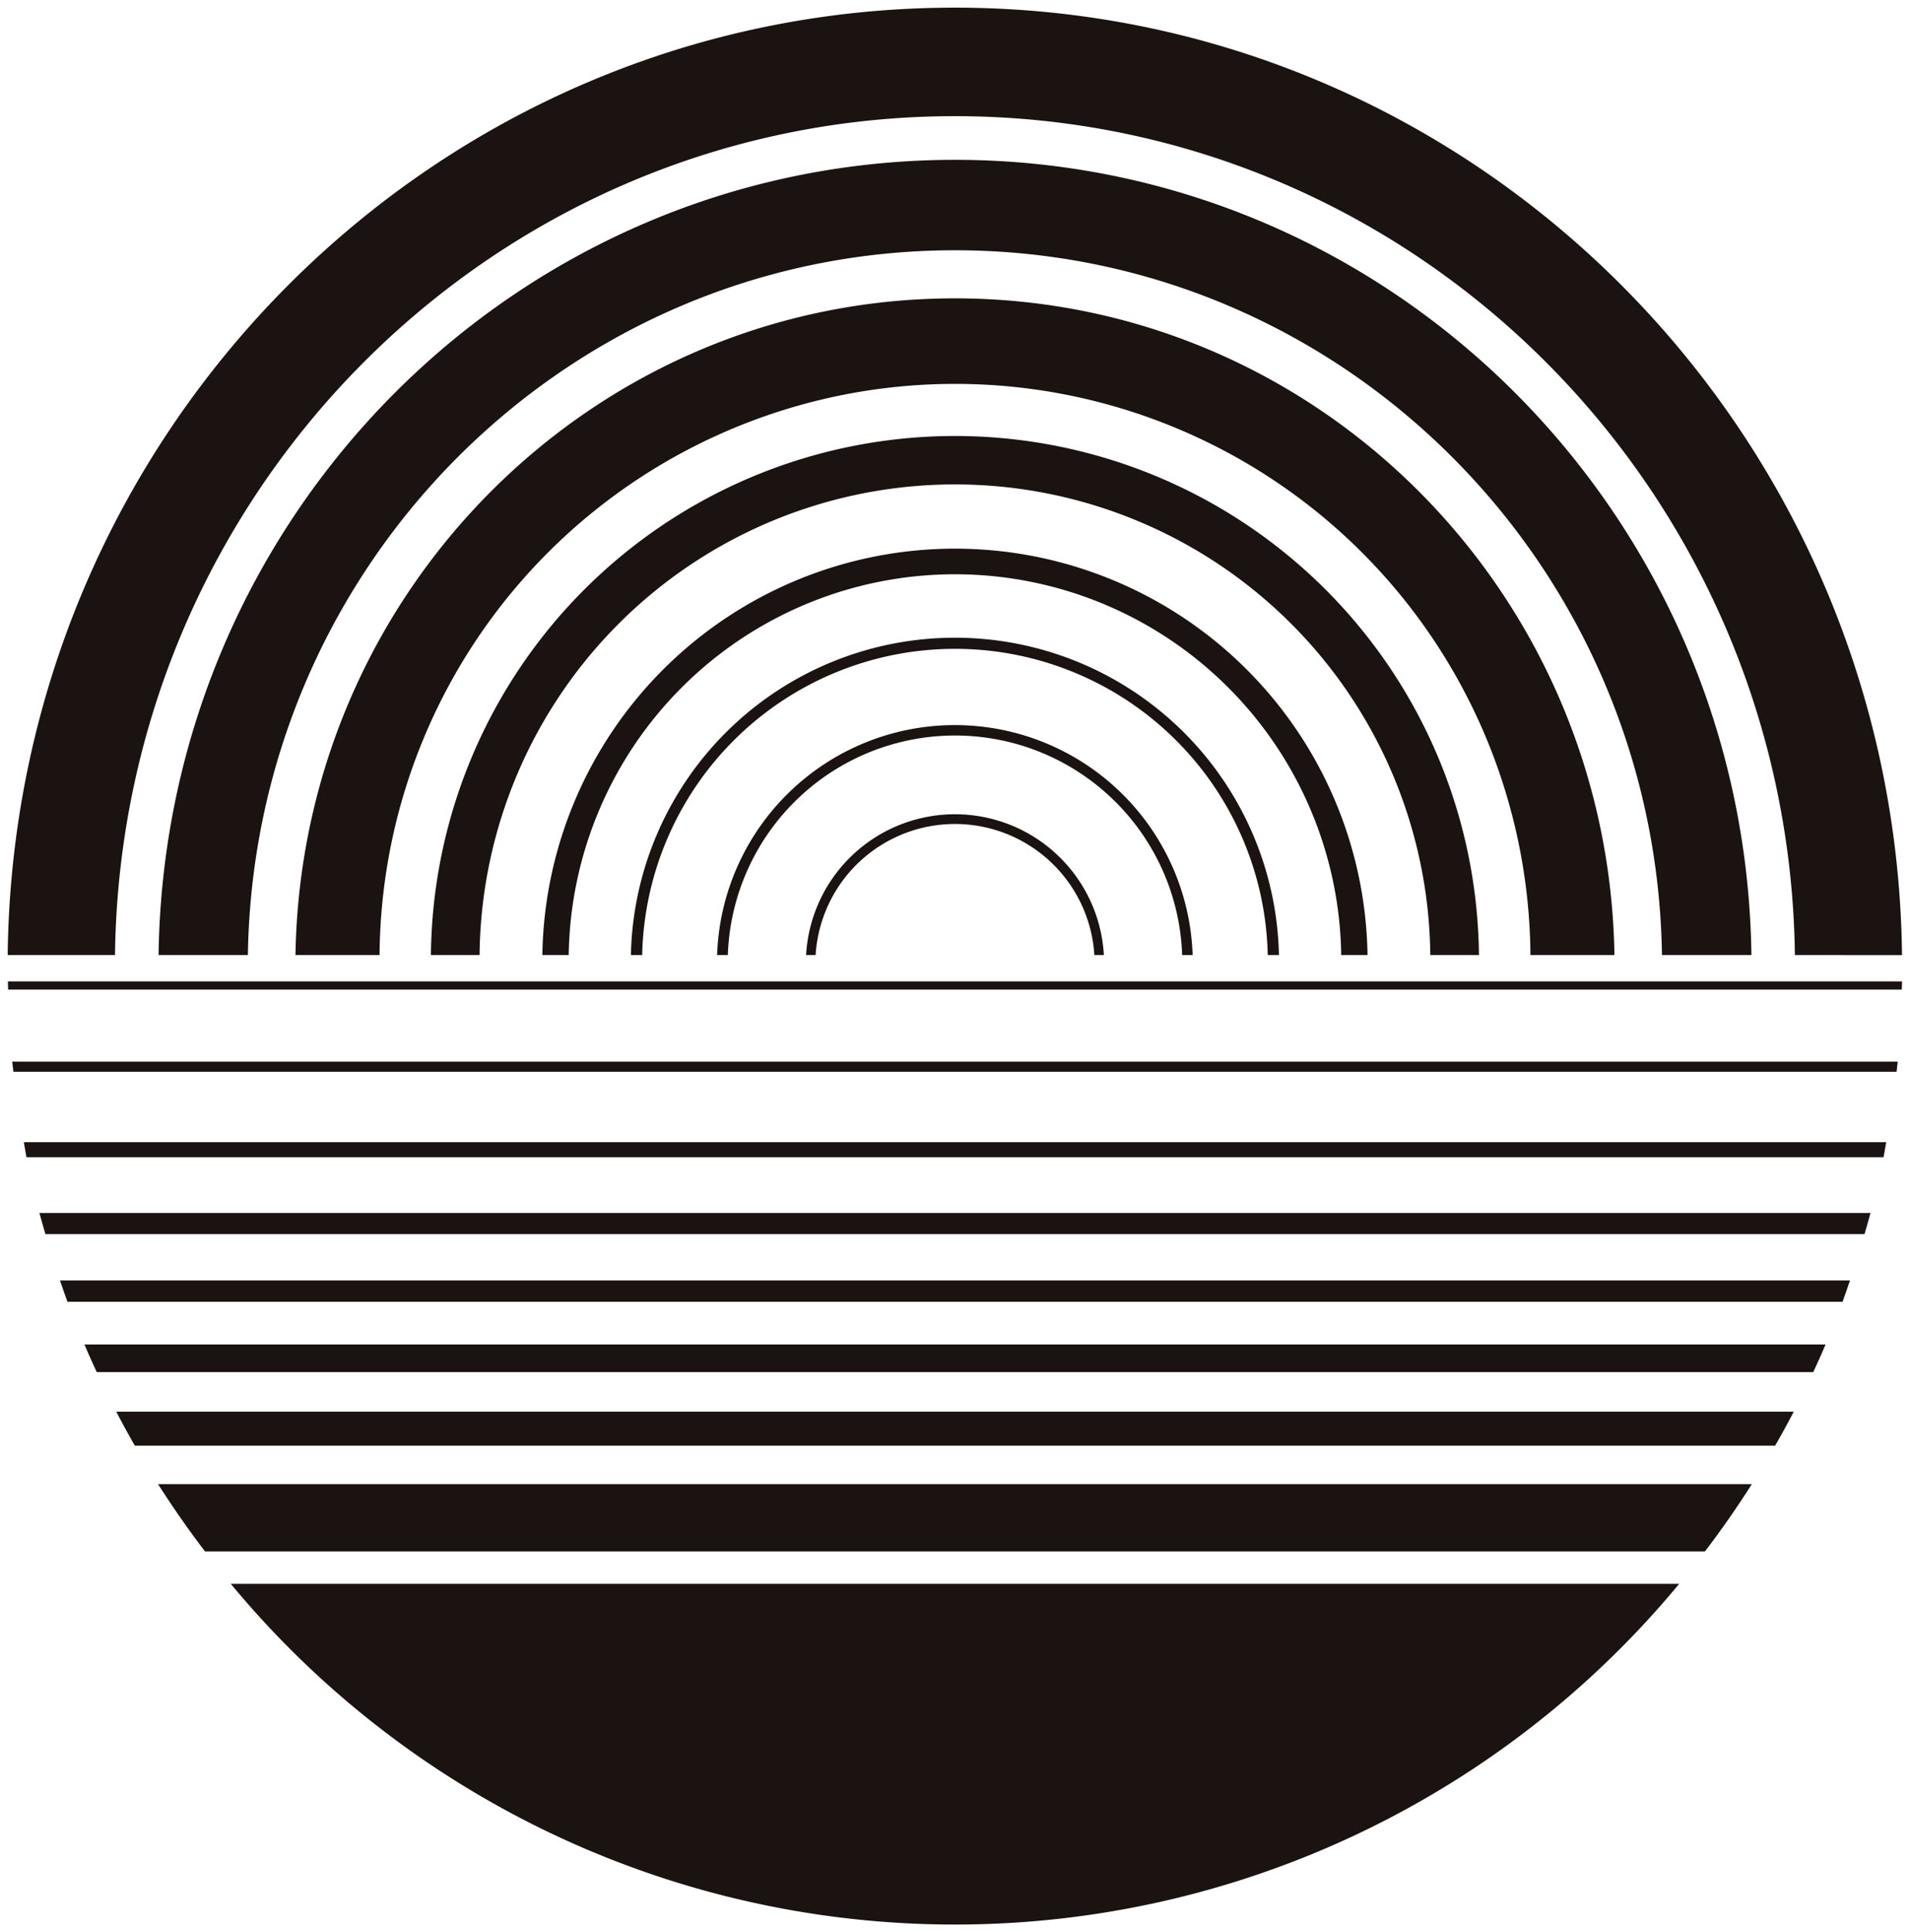
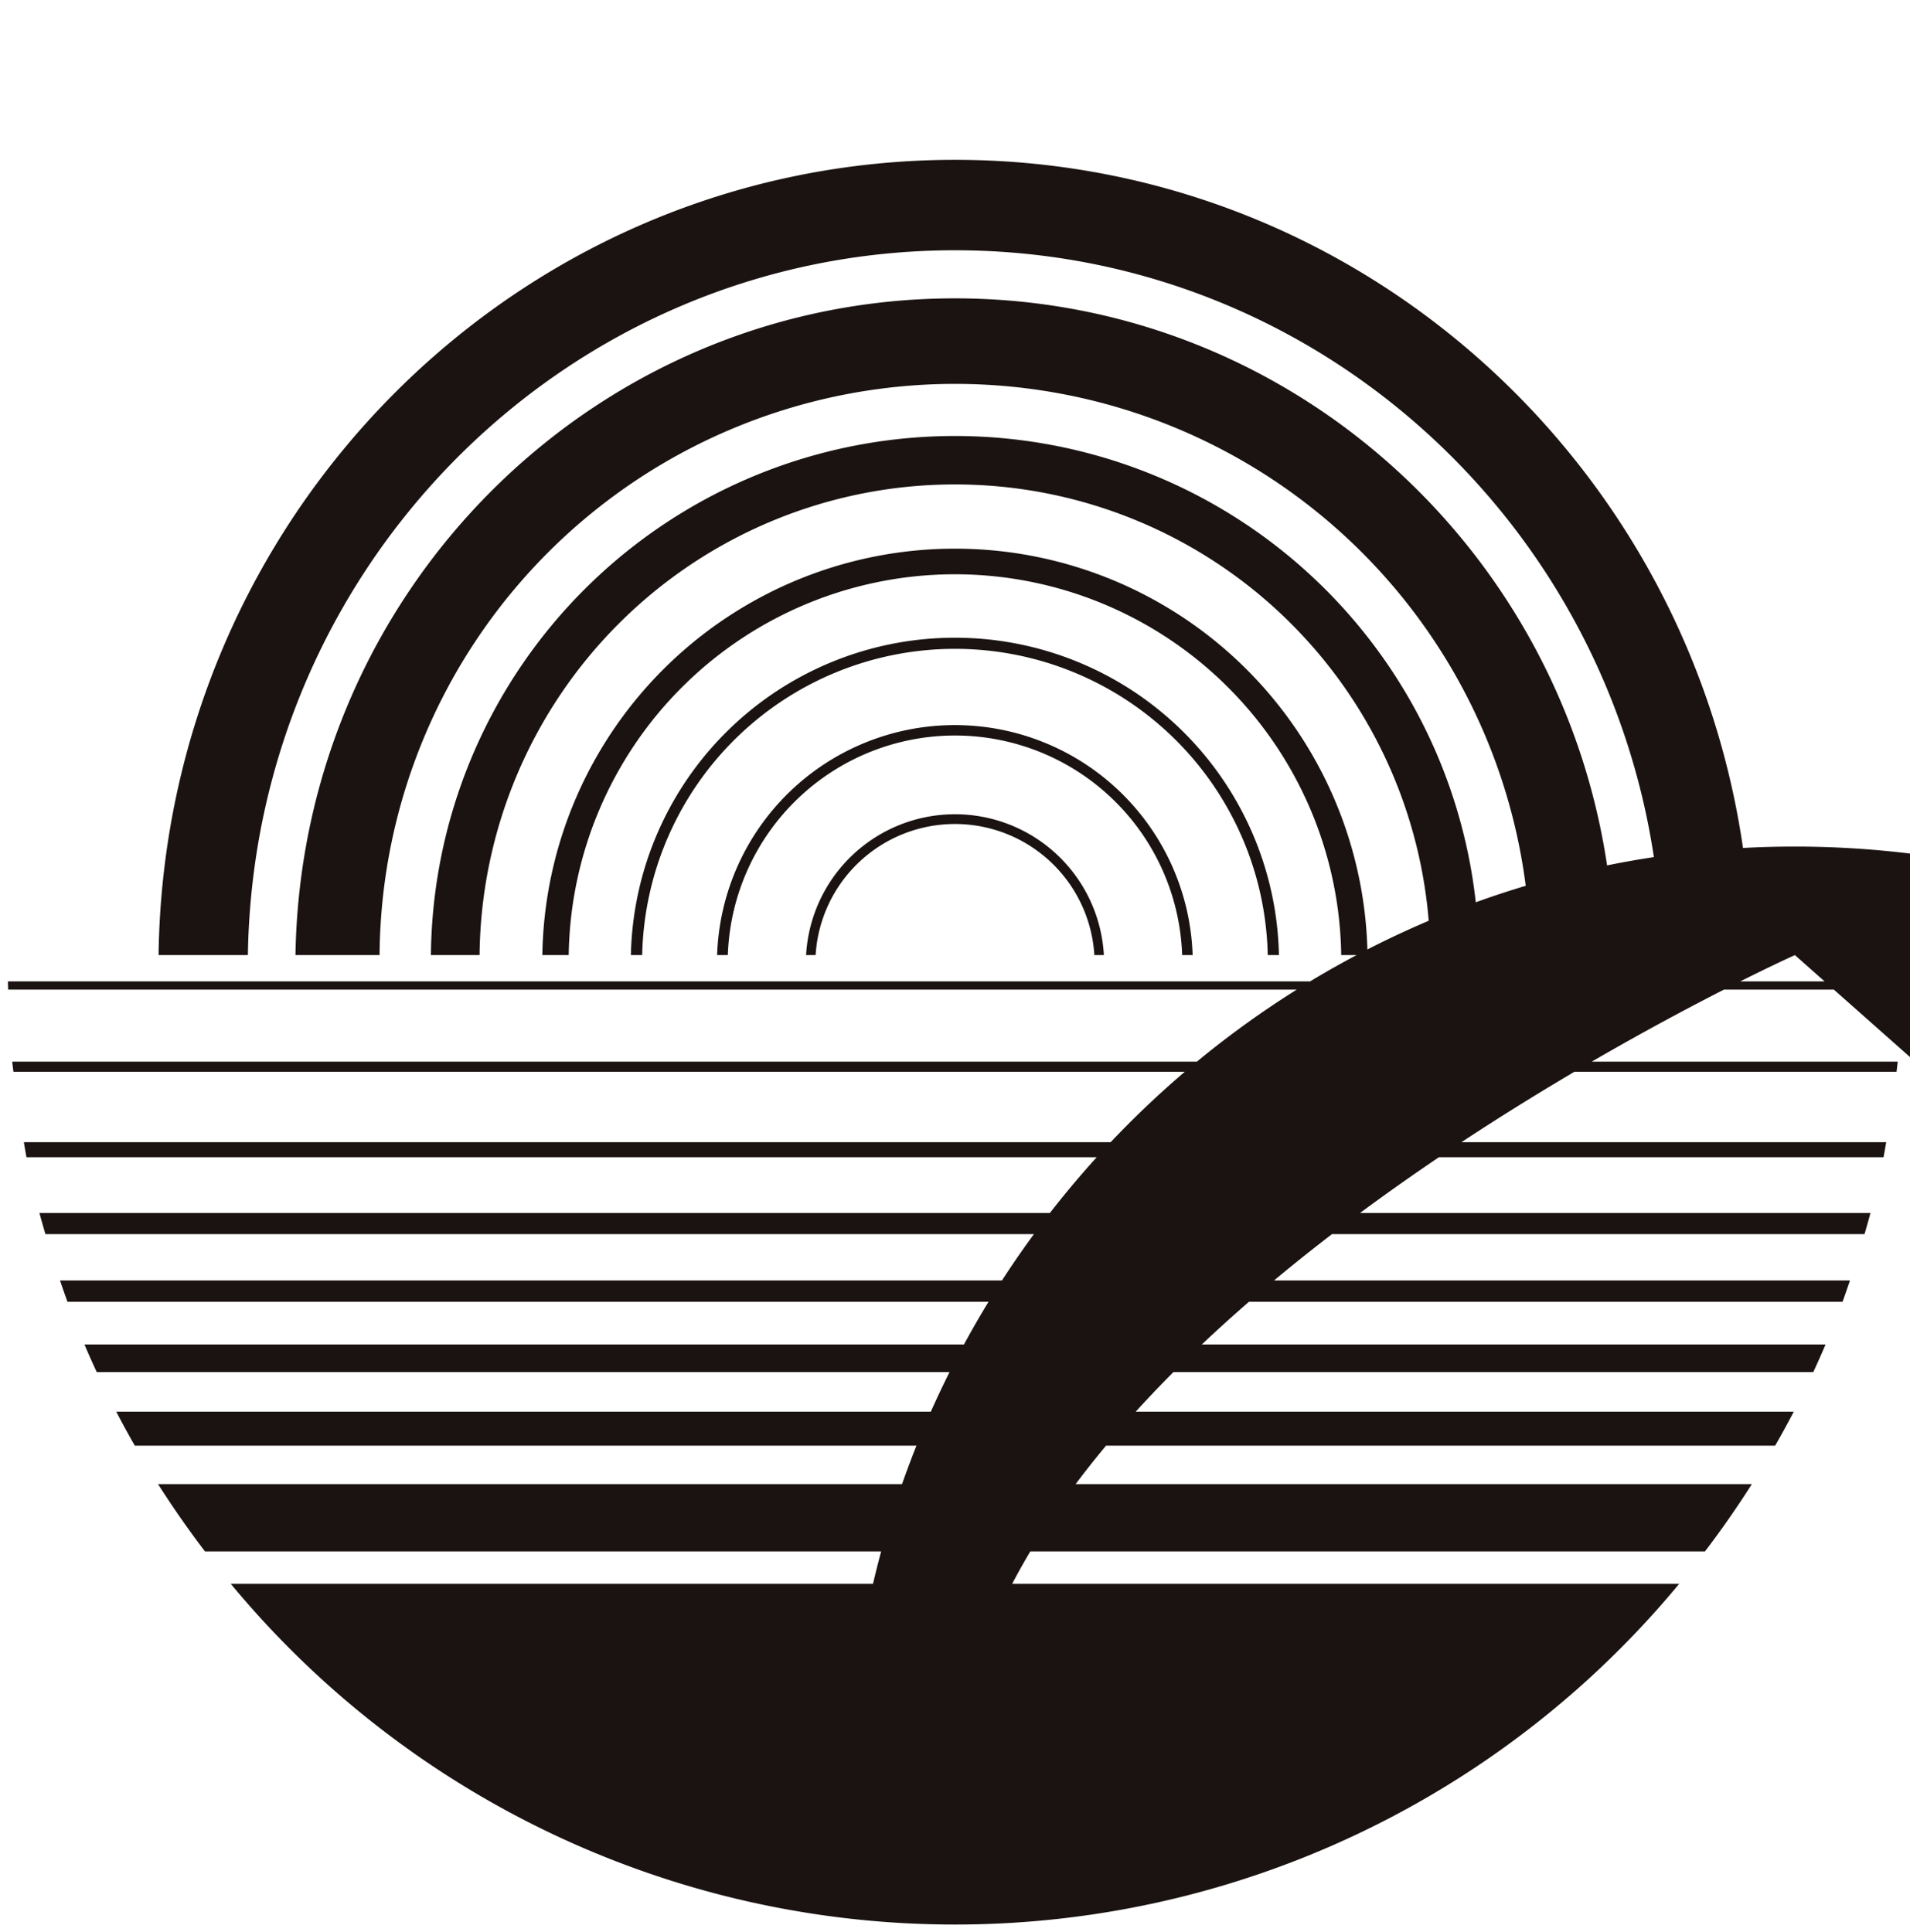
<svg xmlns="http://www.w3.org/2000/svg" width="124.6" height="126.06" viewBox="0 0 124.6 126.06">
  <g id="favicon" transform="translate(0.51 0.501)">
-     <path id="合体_803" data-name="合体 803" d="M20692.889,12420.829h94.488a61.319,61.319,0,0,1-94.488,0Zm-1.682-2.114c-1.08-1.414-2.1-2.882-3.064-4.391h103.975c-.961,1.509-1.979,2.977-3.061,4.391Zm-4.578-6.9c-.418-.73-.824-1.472-1.211-2.219h109.434c-.391.747-.793,1.488-1.217,2.219Zm-2.484-4.8c-.277-.6-.549-1.2-.8-1.8h113.58c-.256.605-.527,1.206-.8,1.8Zm-1.91-4.589c-.168-.46-.33-.925-.486-1.389h116.77c-.162.464-.314.929-.486,1.389Zm-1.437-4.412c-.135-.454-.266-.919-.391-1.378h119.447c-.121.459-.256.924-.387,1.378Zm-1.236-5.017c-.062-.324-.115-.652-.172-.981h121.494c-.064.329-.111.657-.178.981Zm-.852-5.576c-.025-.219-.057-.438-.078-.662h123c-.021.224-.053.443-.074.662Zm-.344-5.361c-.006-.178-.01-.354-.016-.532h123.566c-.006.178-.012.354-.016.532Zm99.307-2.25a37.54,37.54,0,0,0-75.078,0h-5.486c.381-23.728,19.482-42.846,43.021-42.846s42.643,19.118,43.023,42.846Zm-22.721,0a14.827,14.827,0,0,0-29.637,0h-.7a15.519,15.519,0,0,1,31.021,0Zm-5.727,0a9.109,9.109,0,0,0-18.184,0h-.621a9.728,9.728,0,0,1,19.426,0Zm45.7,0c-.381-30.29-24.762-54.732-54.8-54.732s-54.408,24.442-54.789,54.732h-7c.381-34.2,27.889-61.812,61.785-61.812s61.41,27.612,61.791,61.813Zm-8.672,0c-.381-25.456-20.867-45.983-46.119-45.983s-45.742,20.527-46.129,45.983h-5.826c.381-28.714,23.477-51.883,51.955-51.883s51.57,23.169,51.955,51.883Zm-15.113,0a31.012,31.012,0,0,0-62.021,0h-3.174a34.186,34.186,0,0,1,68.369,0Zm-5.811,0a25.2,25.2,0,0,0-50.395,0h-1.719a26.918,26.918,0,0,1,53.83,0Zm-4.793,0a20.409,20.409,0,0,0-40.809,0h-.736a21.142,21.142,0,0,1,42.275,0Z" transform="translate(-20678.344 -12318)" fill="#1a1311" stroke="rgba(0,0,0,0)" stroke-miterlimit="10" stroke-width="1" />
+     <path id="合体_803" data-name="合体 803" d="M20692.889,12420.829h94.488a61.319,61.319,0,0,1-94.488,0Zm-1.682-2.114c-1.08-1.414-2.1-2.882-3.064-4.391h103.975c-.961,1.509-1.979,2.977-3.061,4.391Zm-4.578-6.9c-.418-.73-.824-1.472-1.211-2.219h109.434c-.391.747-.793,1.488-1.217,2.219Zm-2.484-4.8c-.277-.6-.549-1.2-.8-1.8h113.58c-.256.605-.527,1.206-.8,1.8Zm-1.91-4.589c-.168-.46-.33-.925-.486-1.389h116.77c-.162.464-.314.929-.486,1.389Zm-1.437-4.412c-.135-.454-.266-.919-.391-1.378h119.447c-.121.459-.256.924-.387,1.378Zm-1.236-5.017c-.062-.324-.115-.652-.172-.981h121.494c-.064.329-.111.657-.178.981Zm-.852-5.576c-.025-.219-.057-.438-.078-.662h123c-.021.224-.053.443-.074.662Zm-.344-5.361c-.006-.178-.01-.354-.016-.532h123.566c-.006.178-.012.354-.016.532Zm99.307-2.25a37.54,37.54,0,0,0-75.078,0h-5.486c.381-23.728,19.482-42.846,43.021-42.846s42.643,19.118,43.023,42.846Zm-22.721,0a14.827,14.827,0,0,0-29.637,0h-.7a15.519,15.519,0,0,1,31.021,0Zm-5.727,0a9.109,9.109,0,0,0-18.184,0h-.621a9.728,9.728,0,0,1,19.426,0Zm45.7,0s-54.408,24.442-54.789,54.732h-7c.381-34.2,27.889-61.812,61.785-61.812s61.41,27.612,61.791,61.813Zm-8.672,0c-.381-25.456-20.867-45.983-46.119-45.983s-45.742,20.527-46.129,45.983h-5.826c.381-28.714,23.477-51.883,51.955-51.883s51.57,23.169,51.955,51.883Zm-15.113,0a31.012,31.012,0,0,0-62.021,0h-3.174a34.186,34.186,0,0,1,68.369,0Zm-5.811,0a25.2,25.2,0,0,0-50.395,0h-1.719a26.918,26.918,0,0,1,53.83,0Zm-4.793,0a20.409,20.409,0,0,0-40.809,0h-.736a21.142,21.142,0,0,1,42.275,0Z" transform="translate(-20678.344 -12318)" fill="#1a1311" stroke="rgba(0,0,0,0)" stroke-miterlimit="10" stroke-width="1" />
  </g>
</svg>